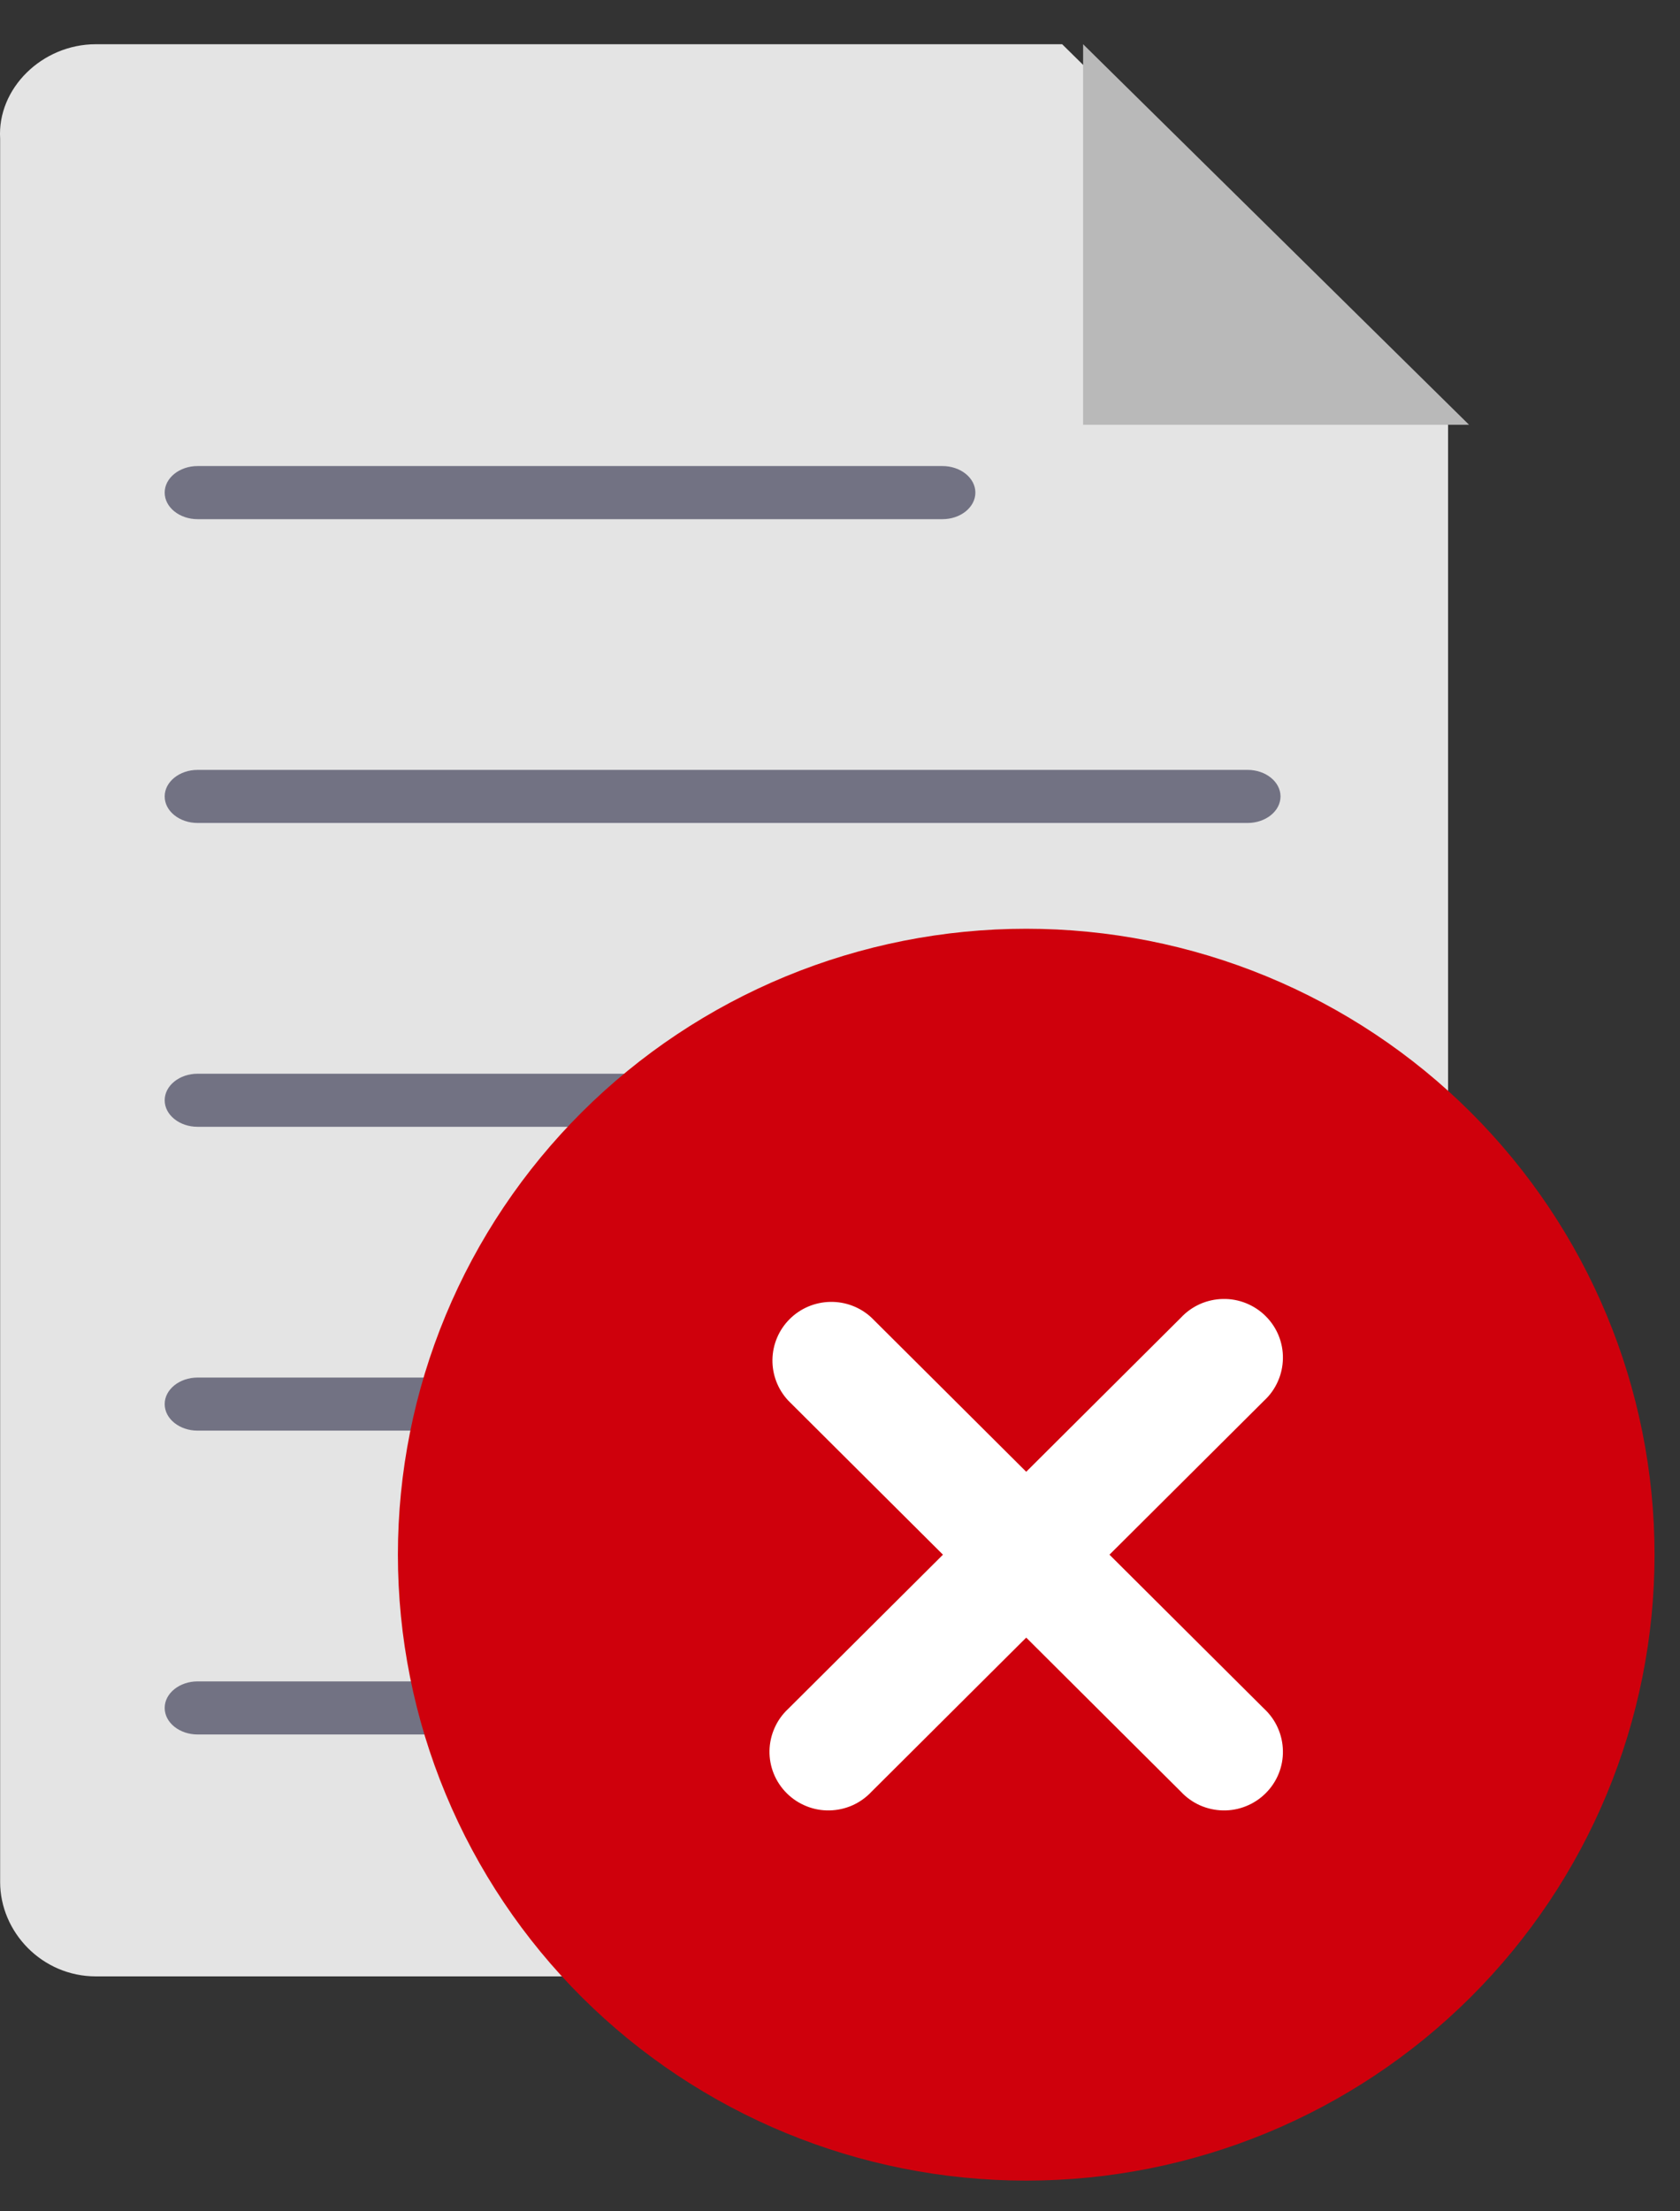
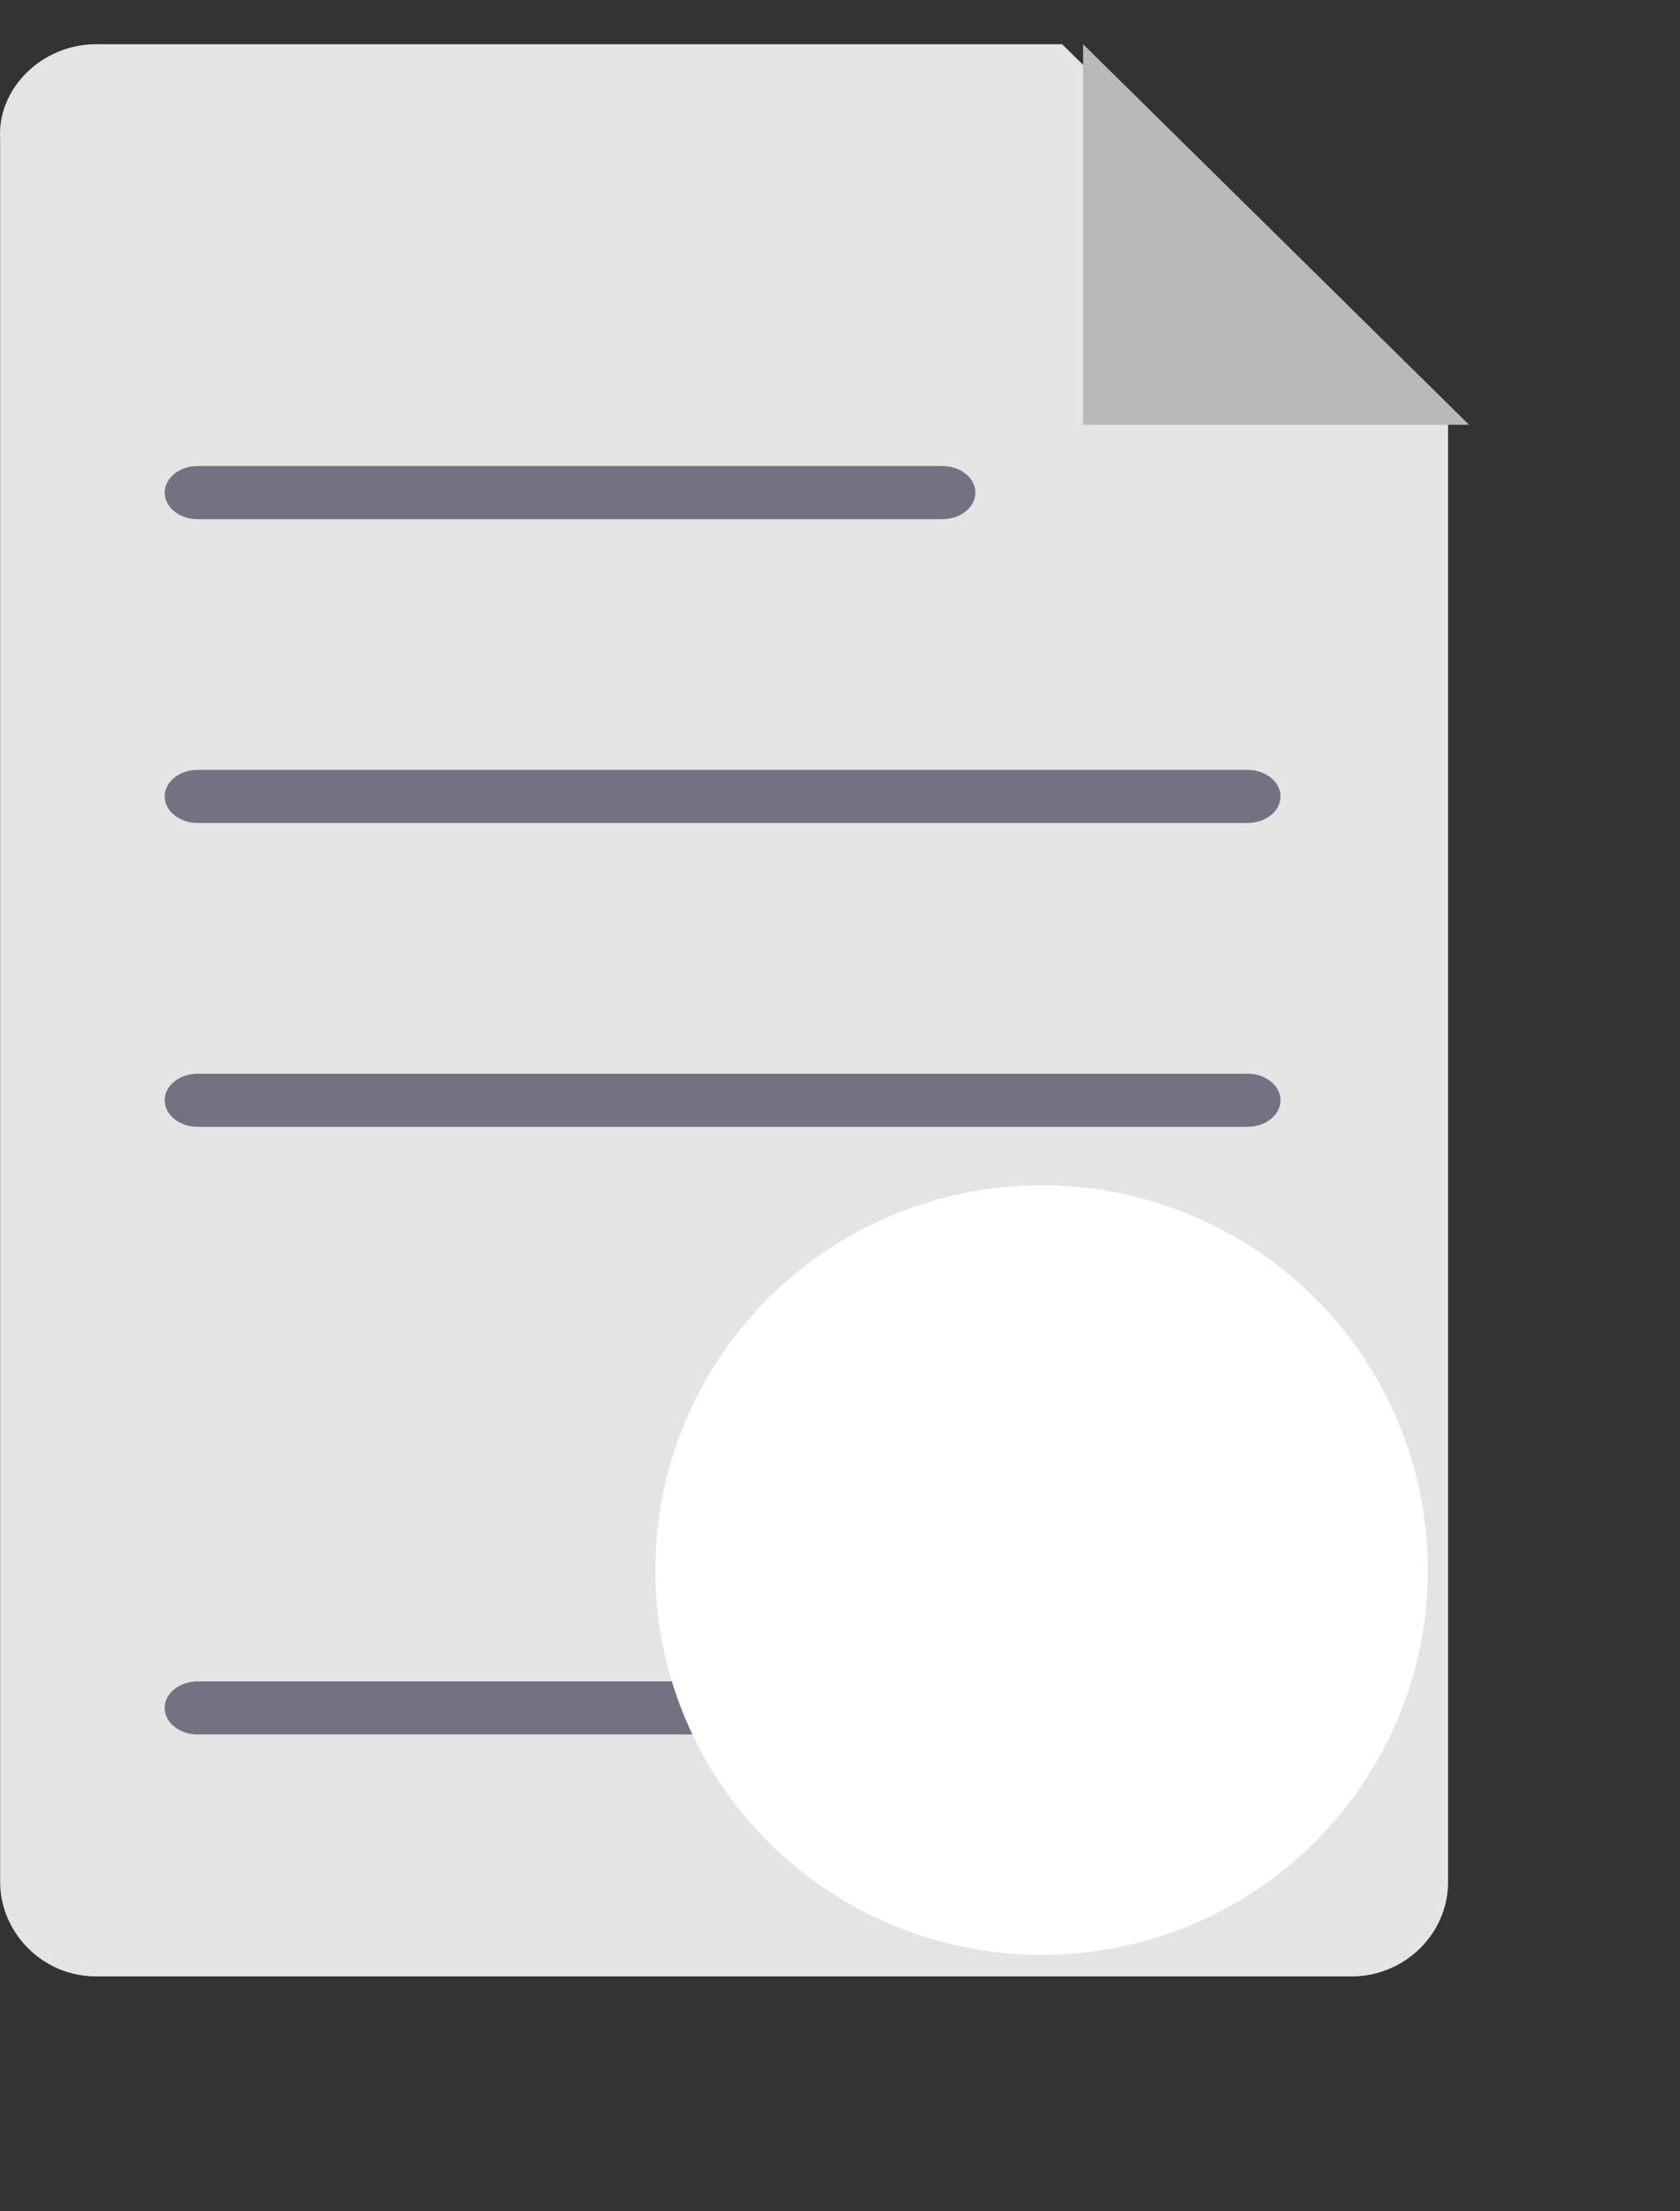
<svg xmlns="http://www.w3.org/2000/svg" width="38" height="50" viewBox="0 0 38 50" fill="none">
  <rect x="0" y="0" width="38" height="50" fill="#333333" stroke="none" />
  <path fill-rule="evenodd" clip-rule="evenodd" d="M2.169 1H24.025L32.754 9.604V42.553C32.754 43.754 31.739 44.688 30.588 44.688H2.169C0.951 44.688 0.003 43.687 0.003 42.553V3.134C-0.064 2 0.951 1 2.169 1Z" fill="#E4E4E4" />
  <path fill-rule="evenodd" clip-rule="evenodd" d="M24.499 1L33.228 9.604H24.499V1Z" fill="#B9B9B9" />
  <g opacity="0.5">
    <path fill-rule="evenodd" clip-rule="evenodd" d="M4.469 38.018C4.063 38.018 3.725 38.285 3.725 38.618C3.725 38.952 4.063 39.218 4.469 39.218H28.22C28.626 39.218 28.964 38.952 28.964 38.618C28.964 38.285 28.626 38.018 28.22 38.018H4.469Z" fill="#000022" />
-     <path fill-rule="evenodd" clip-rule="evenodd" d="M4.469 31.148C4.063 31.148 3.725 31.415 3.725 31.748C3.725 32.082 4.063 32.348 4.469 32.348H28.22C28.626 32.348 28.964 32.082 28.964 31.748C28.964 31.415 28.626 31.148 28.22 31.148H4.469Z" fill="#000022" />
    <path fill-rule="evenodd" clip-rule="evenodd" d="M4.469 24.278C4.063 24.278 3.725 24.545 3.725 24.878C3.725 25.212 4.063 25.478 4.469 25.478H28.22C28.626 25.478 28.964 25.212 28.964 24.878C28.964 24.545 28.626 24.278 28.22 24.278H4.469Z" fill="#000022" />
    <path fill-rule="evenodd" clip-rule="evenodd" d="M4.469 17.408C4.063 17.408 3.725 17.675 3.725 18.008C3.725 18.342 4.063 18.608 4.469 18.608H28.22C28.626 18.608 28.964 18.342 28.964 18.008C28.964 17.675 28.626 17.408 28.22 17.408H4.469Z" fill="#000022" />
    <path fill-rule="evenodd" clip-rule="evenodd" d="M4.469 10.538C4.063 10.538 3.725 10.805 3.725 11.138C3.725 11.472 4.063 11.739 4.469 11.739H21.318C21.724 11.739 22.062 11.472 22.062 11.138C22.062 10.805 21.724 10.538 21.318 10.538H4.469Z" fill="#000022" />
  </g>
  <ellipse cx="23.561" cy="35.501" rx="8.737" ry="8.701" fill="white" />
-   <path fill-rule="evenodd" clip-rule="evenodd" d="M13.163 45.161C11.843 43.847 10.796 42.286 10.082 40.569C9.368 38.852 9 37.012 9 35.153C9 33.294 9.368 31.454 10.082 29.737C10.796 28.02 11.843 26.46 13.163 25.145C14.482 23.831 16.049 22.789 17.773 22.077C19.497 21.366 21.346 21 23.212 21C25.078 21 26.926 21.366 28.651 22.077C30.375 22.789 31.942 23.831 33.261 25.145C35.927 27.8 37.424 31.399 37.424 35.153C37.424 38.907 35.927 42.507 33.261 45.161C30.596 47.815 26.981 49.306 23.212 49.306C19.443 49.306 15.828 47.815 13.163 45.161ZM19.712 29.793C19.46 29.558 19.126 29.431 18.781 29.437C18.435 29.443 18.106 29.582 17.862 29.825C17.618 30.068 17.478 30.396 17.472 30.74C17.466 31.084 17.594 31.416 17.829 31.668L21.329 35.153L17.829 38.638C17.698 38.76 17.593 38.906 17.521 39.069C17.448 39.232 17.409 39.407 17.405 39.586C17.402 39.764 17.435 39.941 17.502 40.106C17.569 40.271 17.669 40.421 17.796 40.547C17.922 40.673 18.073 40.772 18.239 40.839C18.404 40.906 18.582 40.939 18.761 40.935C18.94 40.932 19.116 40.893 19.28 40.821C19.443 40.748 19.59 40.644 19.712 40.513L23.212 37.028L26.712 40.513C26.834 40.644 26.981 40.748 27.144 40.821C27.308 40.893 27.484 40.932 27.663 40.935C27.842 40.939 28.019 40.906 28.185 40.839C28.351 40.772 28.502 40.673 28.628 40.547C28.755 40.421 28.855 40.271 28.922 40.106C28.989 39.941 29.022 39.764 29.018 39.586C29.015 39.407 28.976 39.232 28.903 39.069C28.831 38.906 28.726 38.76 28.595 38.638L25.095 35.153L28.595 31.668C28.726 31.547 28.831 31.4 28.903 31.237C28.976 31.075 29.015 30.899 29.018 30.721C29.022 30.543 28.989 30.366 28.922 30.2C28.855 30.035 28.755 29.885 28.628 29.759C28.502 29.633 28.351 29.534 28.185 29.467C28.019 29.4 27.842 29.367 27.663 29.371C27.484 29.374 27.308 29.413 27.144 29.485C26.981 29.558 26.834 29.662 26.712 29.793L23.212 33.278L19.712 29.793Z" fill="#CF000C" />
</svg>